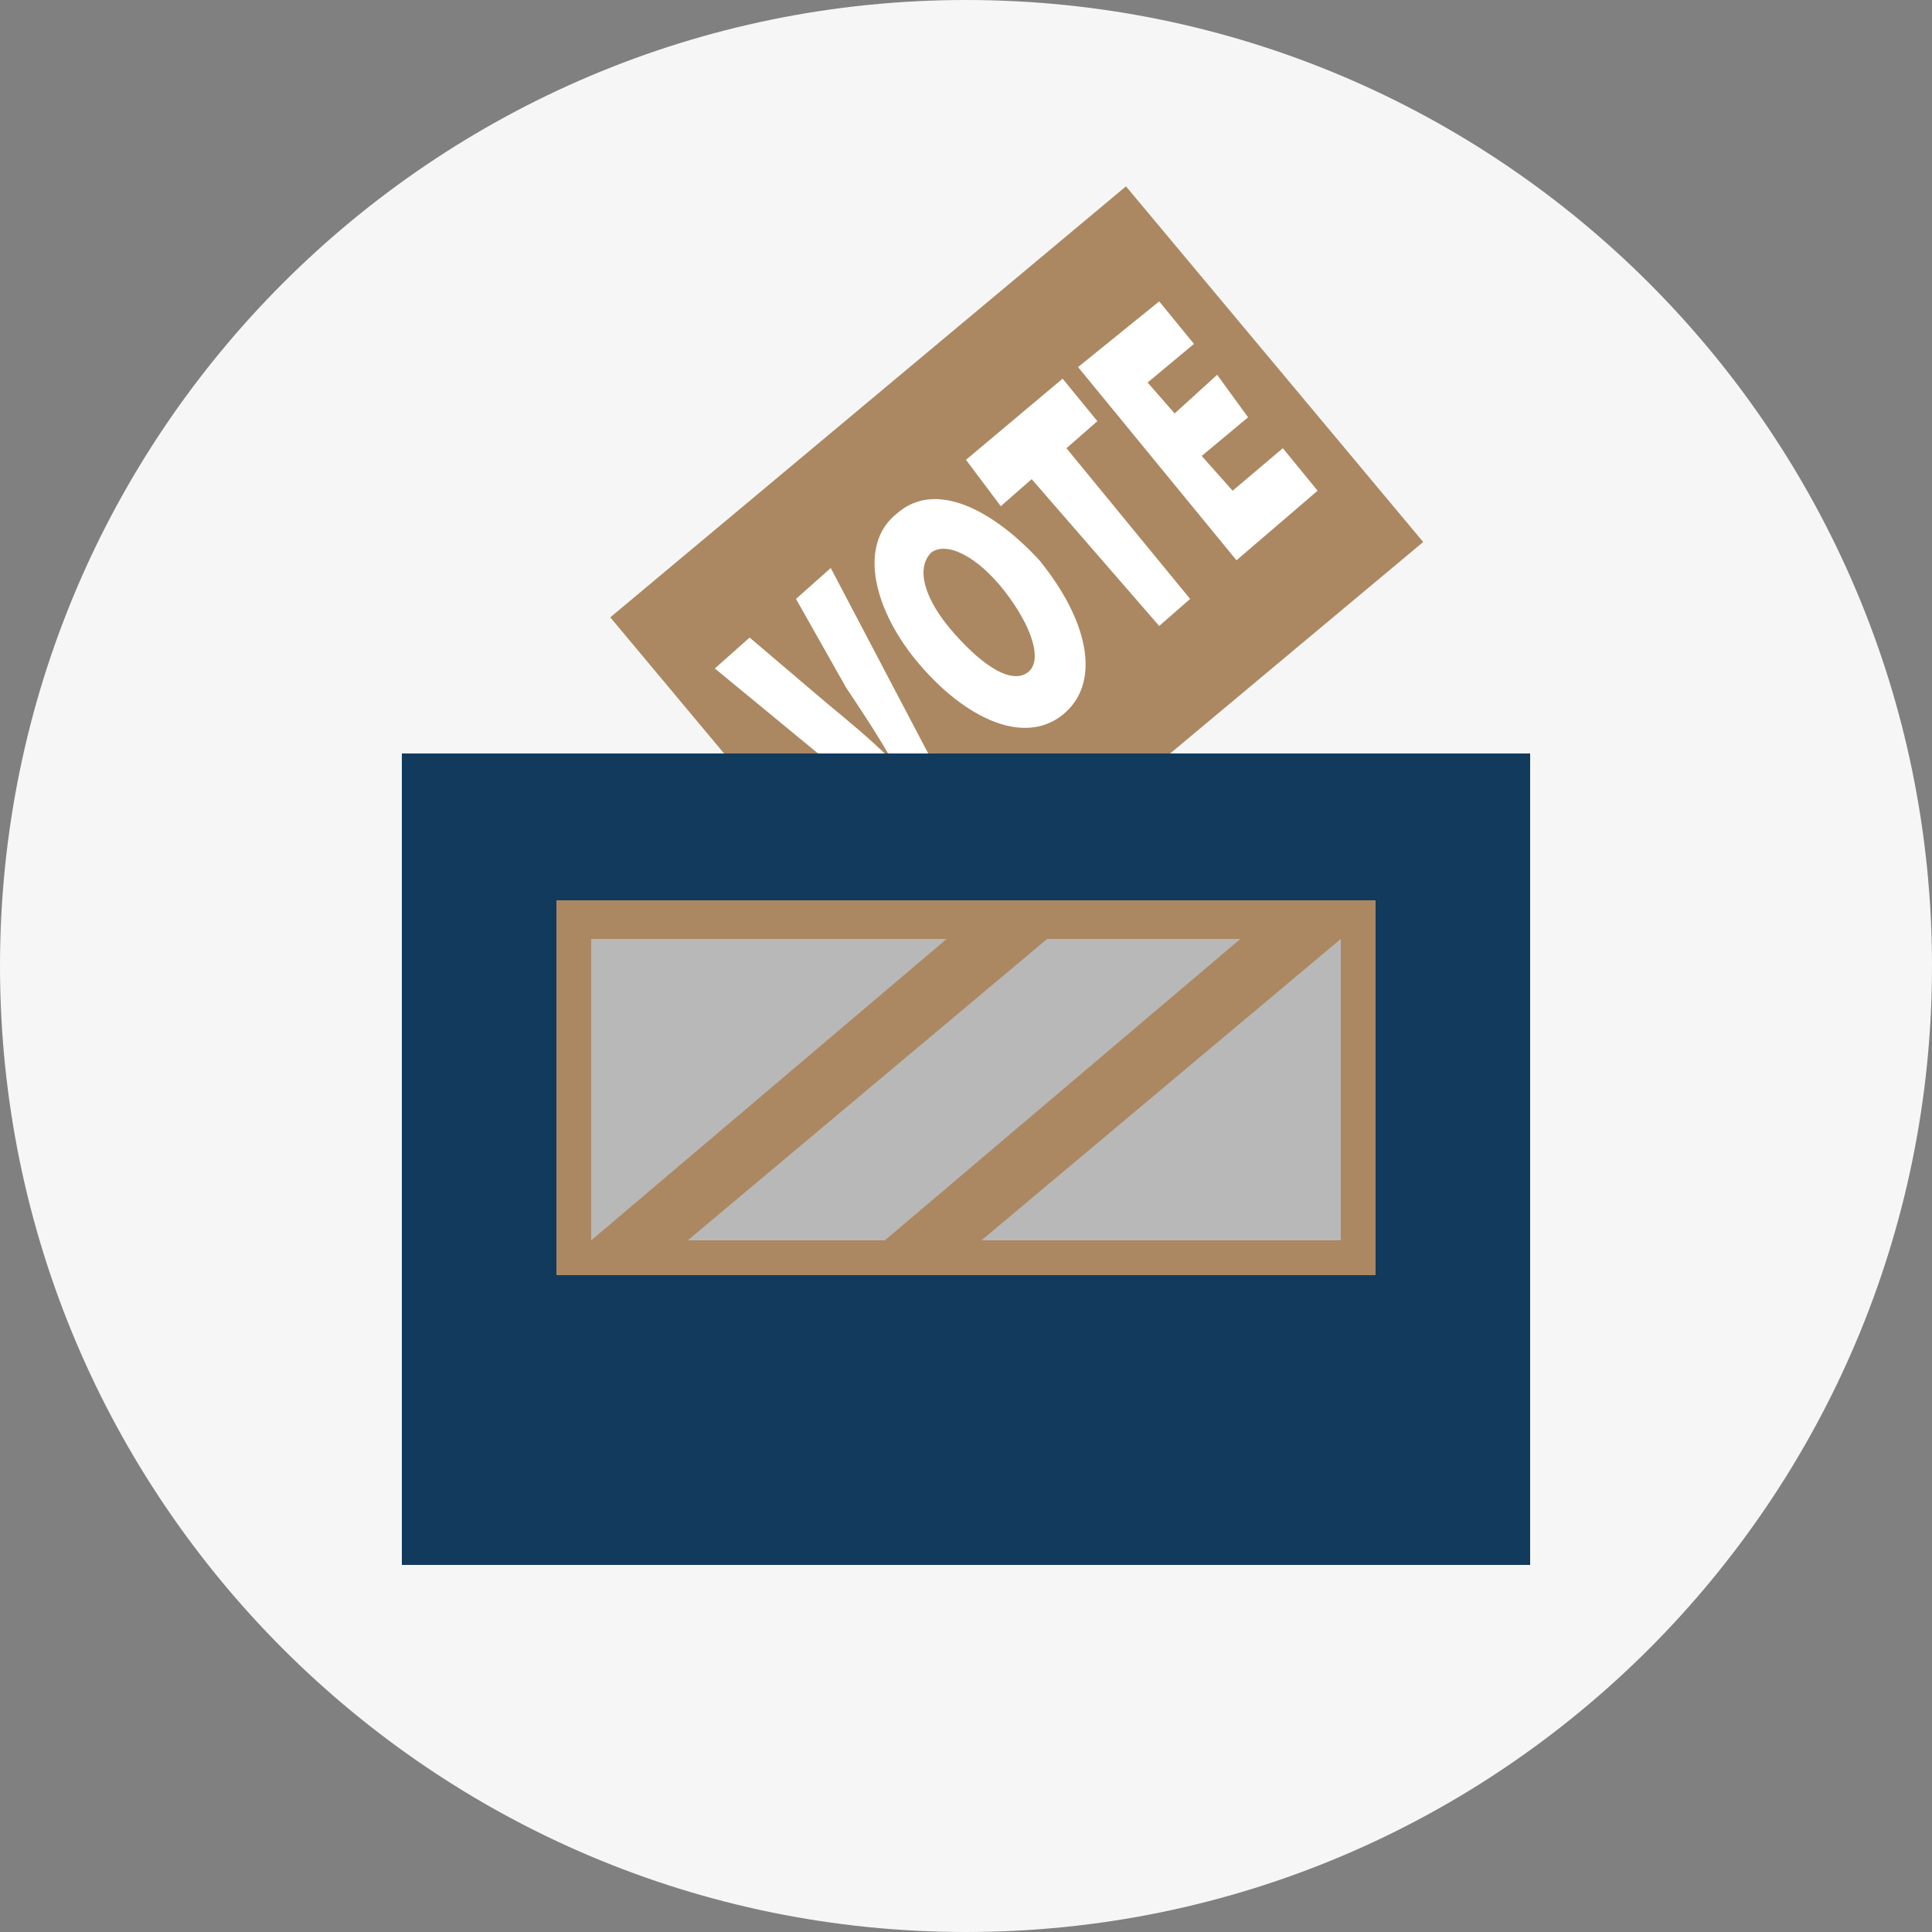
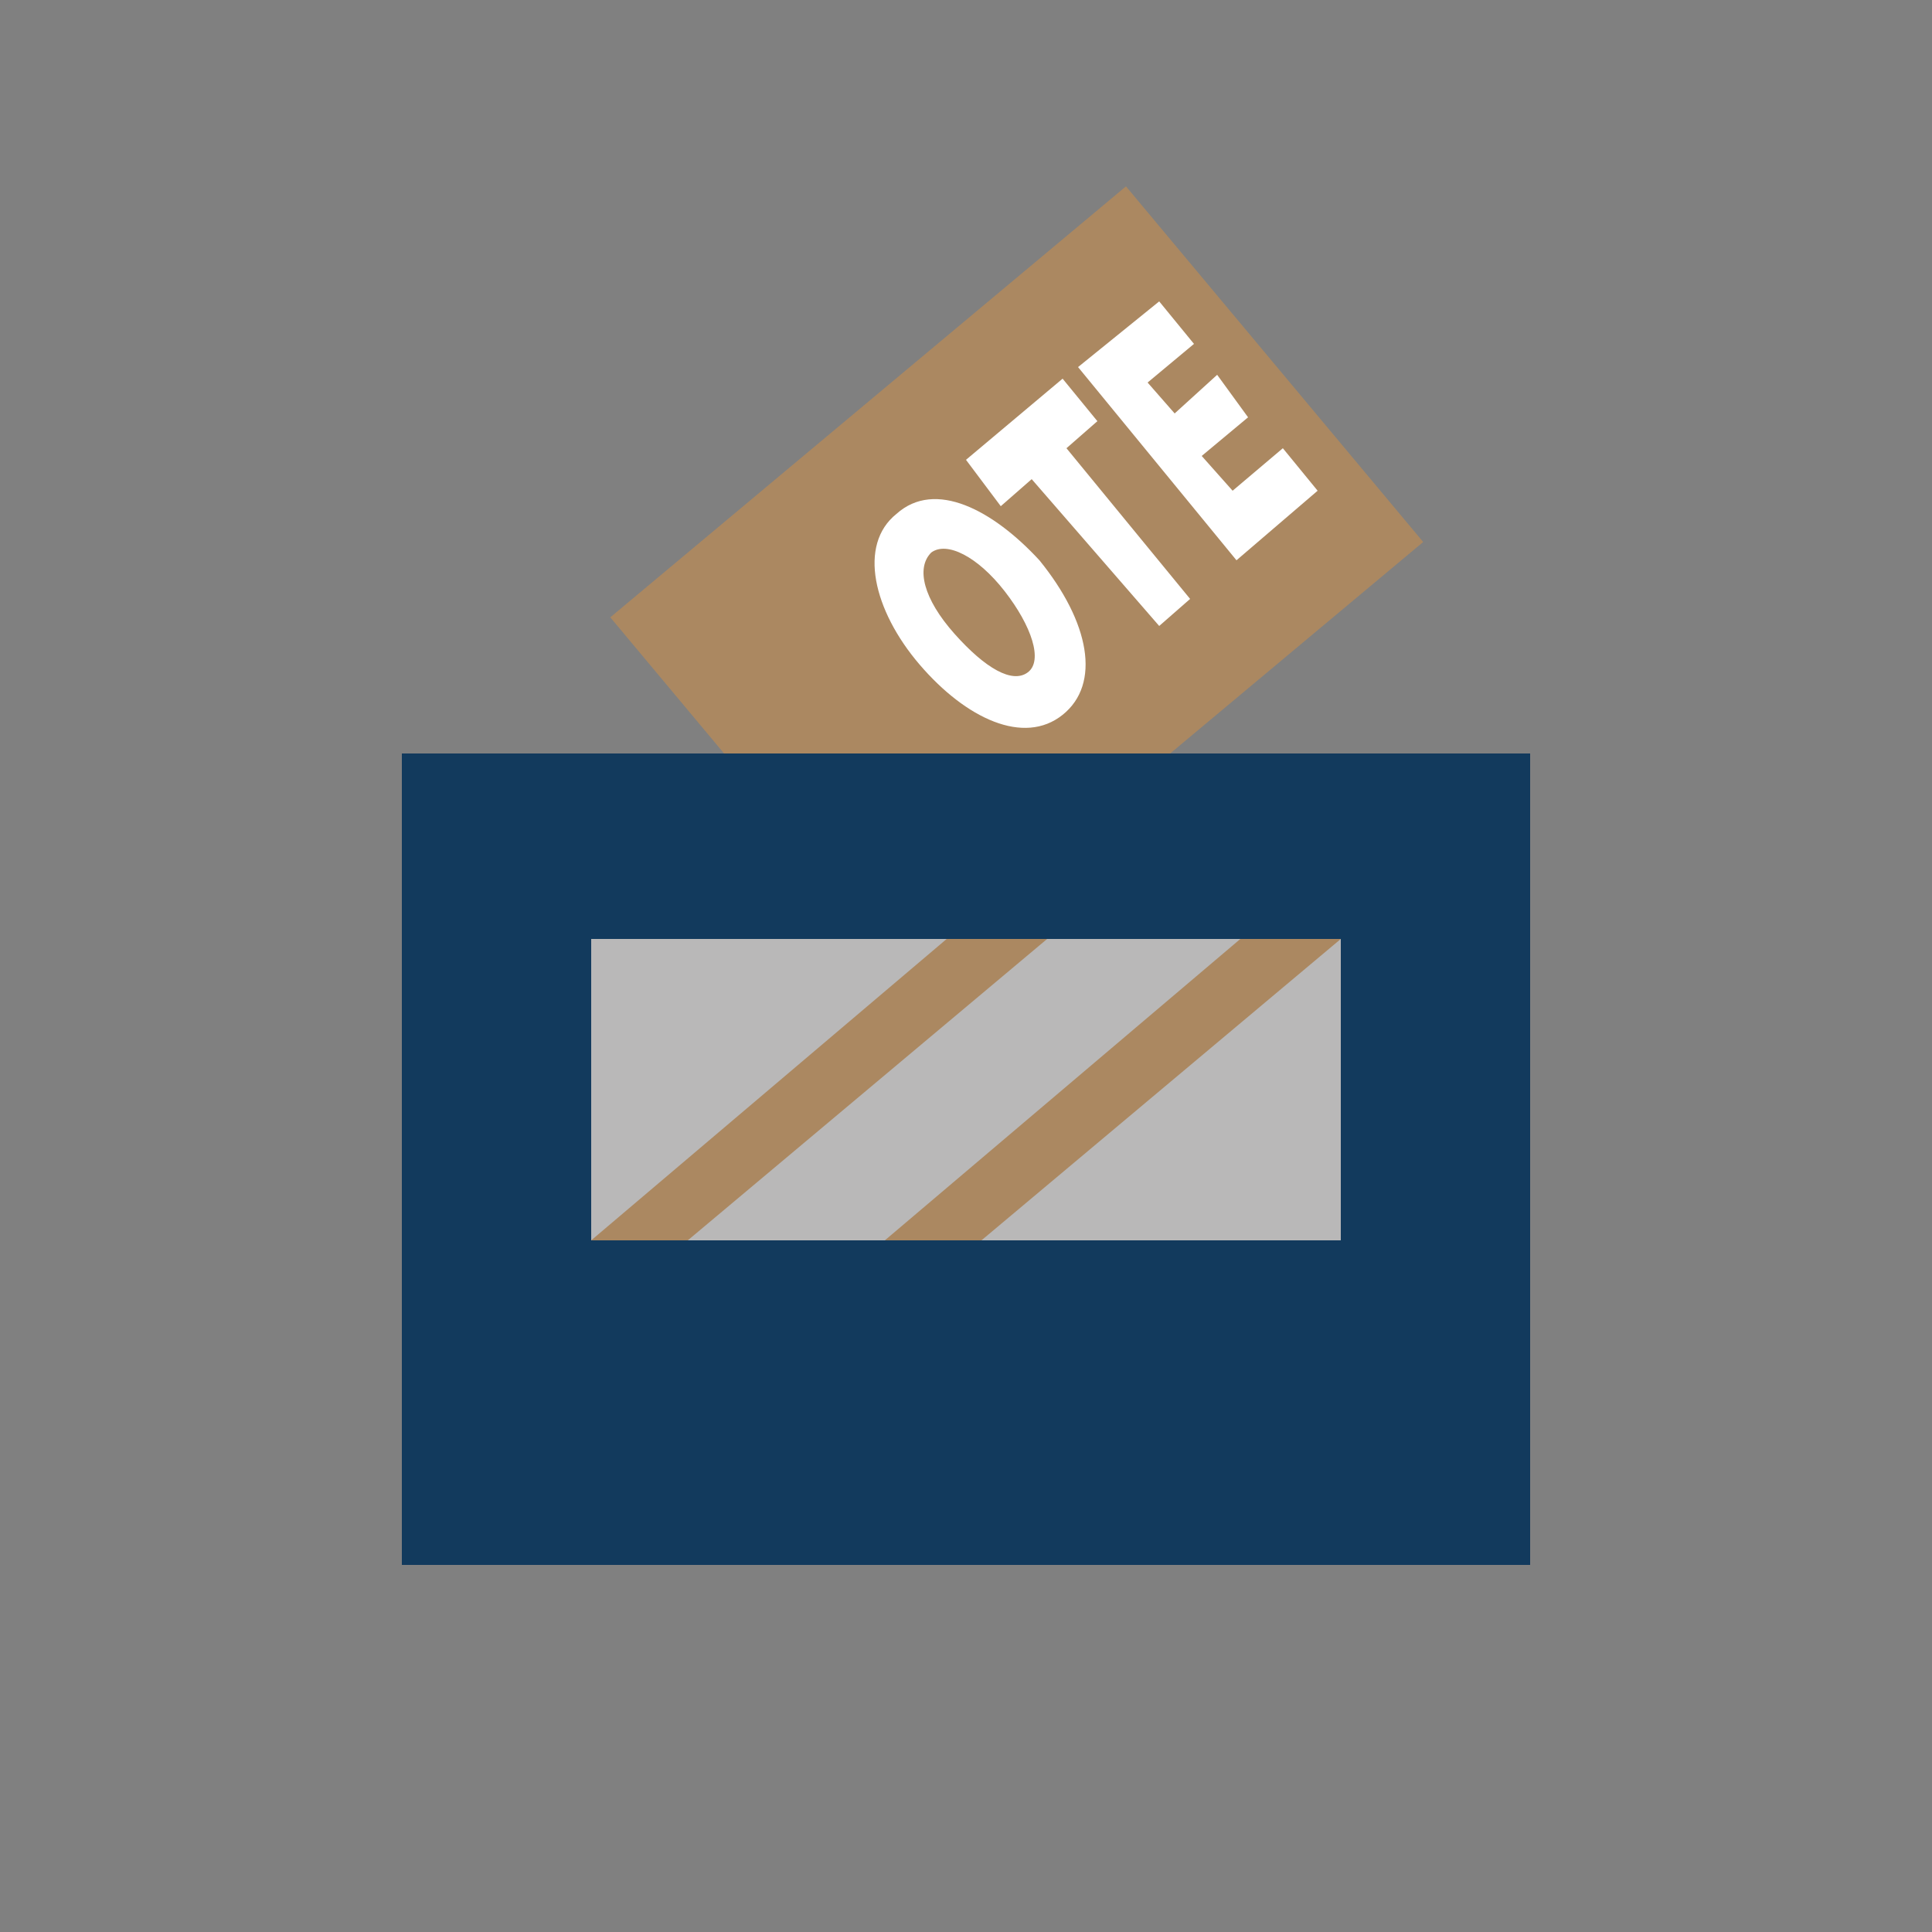
<svg xmlns="http://www.w3.org/2000/svg" version="1.1" id="Layer_1" x="0px" y="0px" viewBox="0 0 50 50" style="enable-background:new 0 0 50 50;" xml:space="preserve">
  <rect x="0" y="0" width="50" height="50" fill="#808080" stroke="none" />
  <style type="text/css">
	.st0{fill:#F6F6F6;}
	.st1{fill:#AB8861;}
	.st2{fill:#FFFFFF;}
	.st3{fill:#123A5D;}
	.st4{fill:#B9B8B8;}
</style>
-   <path class="st0" d="M25,50L25,50C11.2,50,0,38.8,0,25l0,0C0,11.2,11.2,0,25,0l0,0c13.8,0,25,11.2,25,25l0,0C50,38.8,38.8,50,25,50z  " />
  <title>Asset 83</title>
  <g id="Layer_2">
    <g id="icon">
      <rect x="17.6" y="9" transform="matrix(0.767 -0.641 0.641 0.767 -3.474 20.355)" class="st1" width="17.4" height="12" />
-       <path class="st2" d="M23.6,21.5l-5.1-4.2l0.9-0.8l2,1.7c0.6,0.5,1.1,0.9,1.7,1.5l0,0c-0.4-0.7-0.8-1.3-1.2-1.9l-1.3-2.3l0.9-0.8    l3.1,5.9L23.6,21.5z" />
      <path class="st2" d="M26.9,14.5c1.3,1.6,1.6,3.2,0.6,4c-1,0.8-2.5,0.1-3.7-1.3s-1.6-3.1-0.6-3.9C24.2,12.4,25.7,13.2,26.9,14.5z     M24.7,16.4c0.8,0.9,1.5,1.3,1.9,1c0.4-0.3,0.1-1.2-0.6-2.1c-0.7-0.9-1.5-1.3-1.9-1C23.7,14.7,23.9,15.5,24.7,16.4z" />
      <path class="st2" d="M26.7,12.4l-0.8,0.7L25,11.9l2.5-2.1l0.9,1.1l-0.8,0.7l3.2,3.9l-0.8,0.7L26.7,12.4z" />
      <path class="st2" d="M32.3,10.8l-1.2,1l0.8,0.9l1.3-1.1l0.9,1.1L32,14.5l-4.1-5l2.1-1.7l0.9,1.1l-1.2,1l0.7,0.8l1.1-1L32.3,10.8z" />
      <rect x="10.4" y="19.5" class="st3" width="29.2" height="21" />
-       <rect x="14.4" y="23.3" class="st1" width="21.2" height="9.7" />
      <rect x="15.3" y="24.3" class="st4" width="19.4" height="7.8" />
      <polygon class="st1" points="24.5,24.3 15.3,32.1 17.8,32.1 27.1,24.3   " />
      <polygon class="st1" points="32.1,24.3 22.9,32.1 25.4,32.1 34.7,24.3   " />
    </g>
  </g>
</svg>